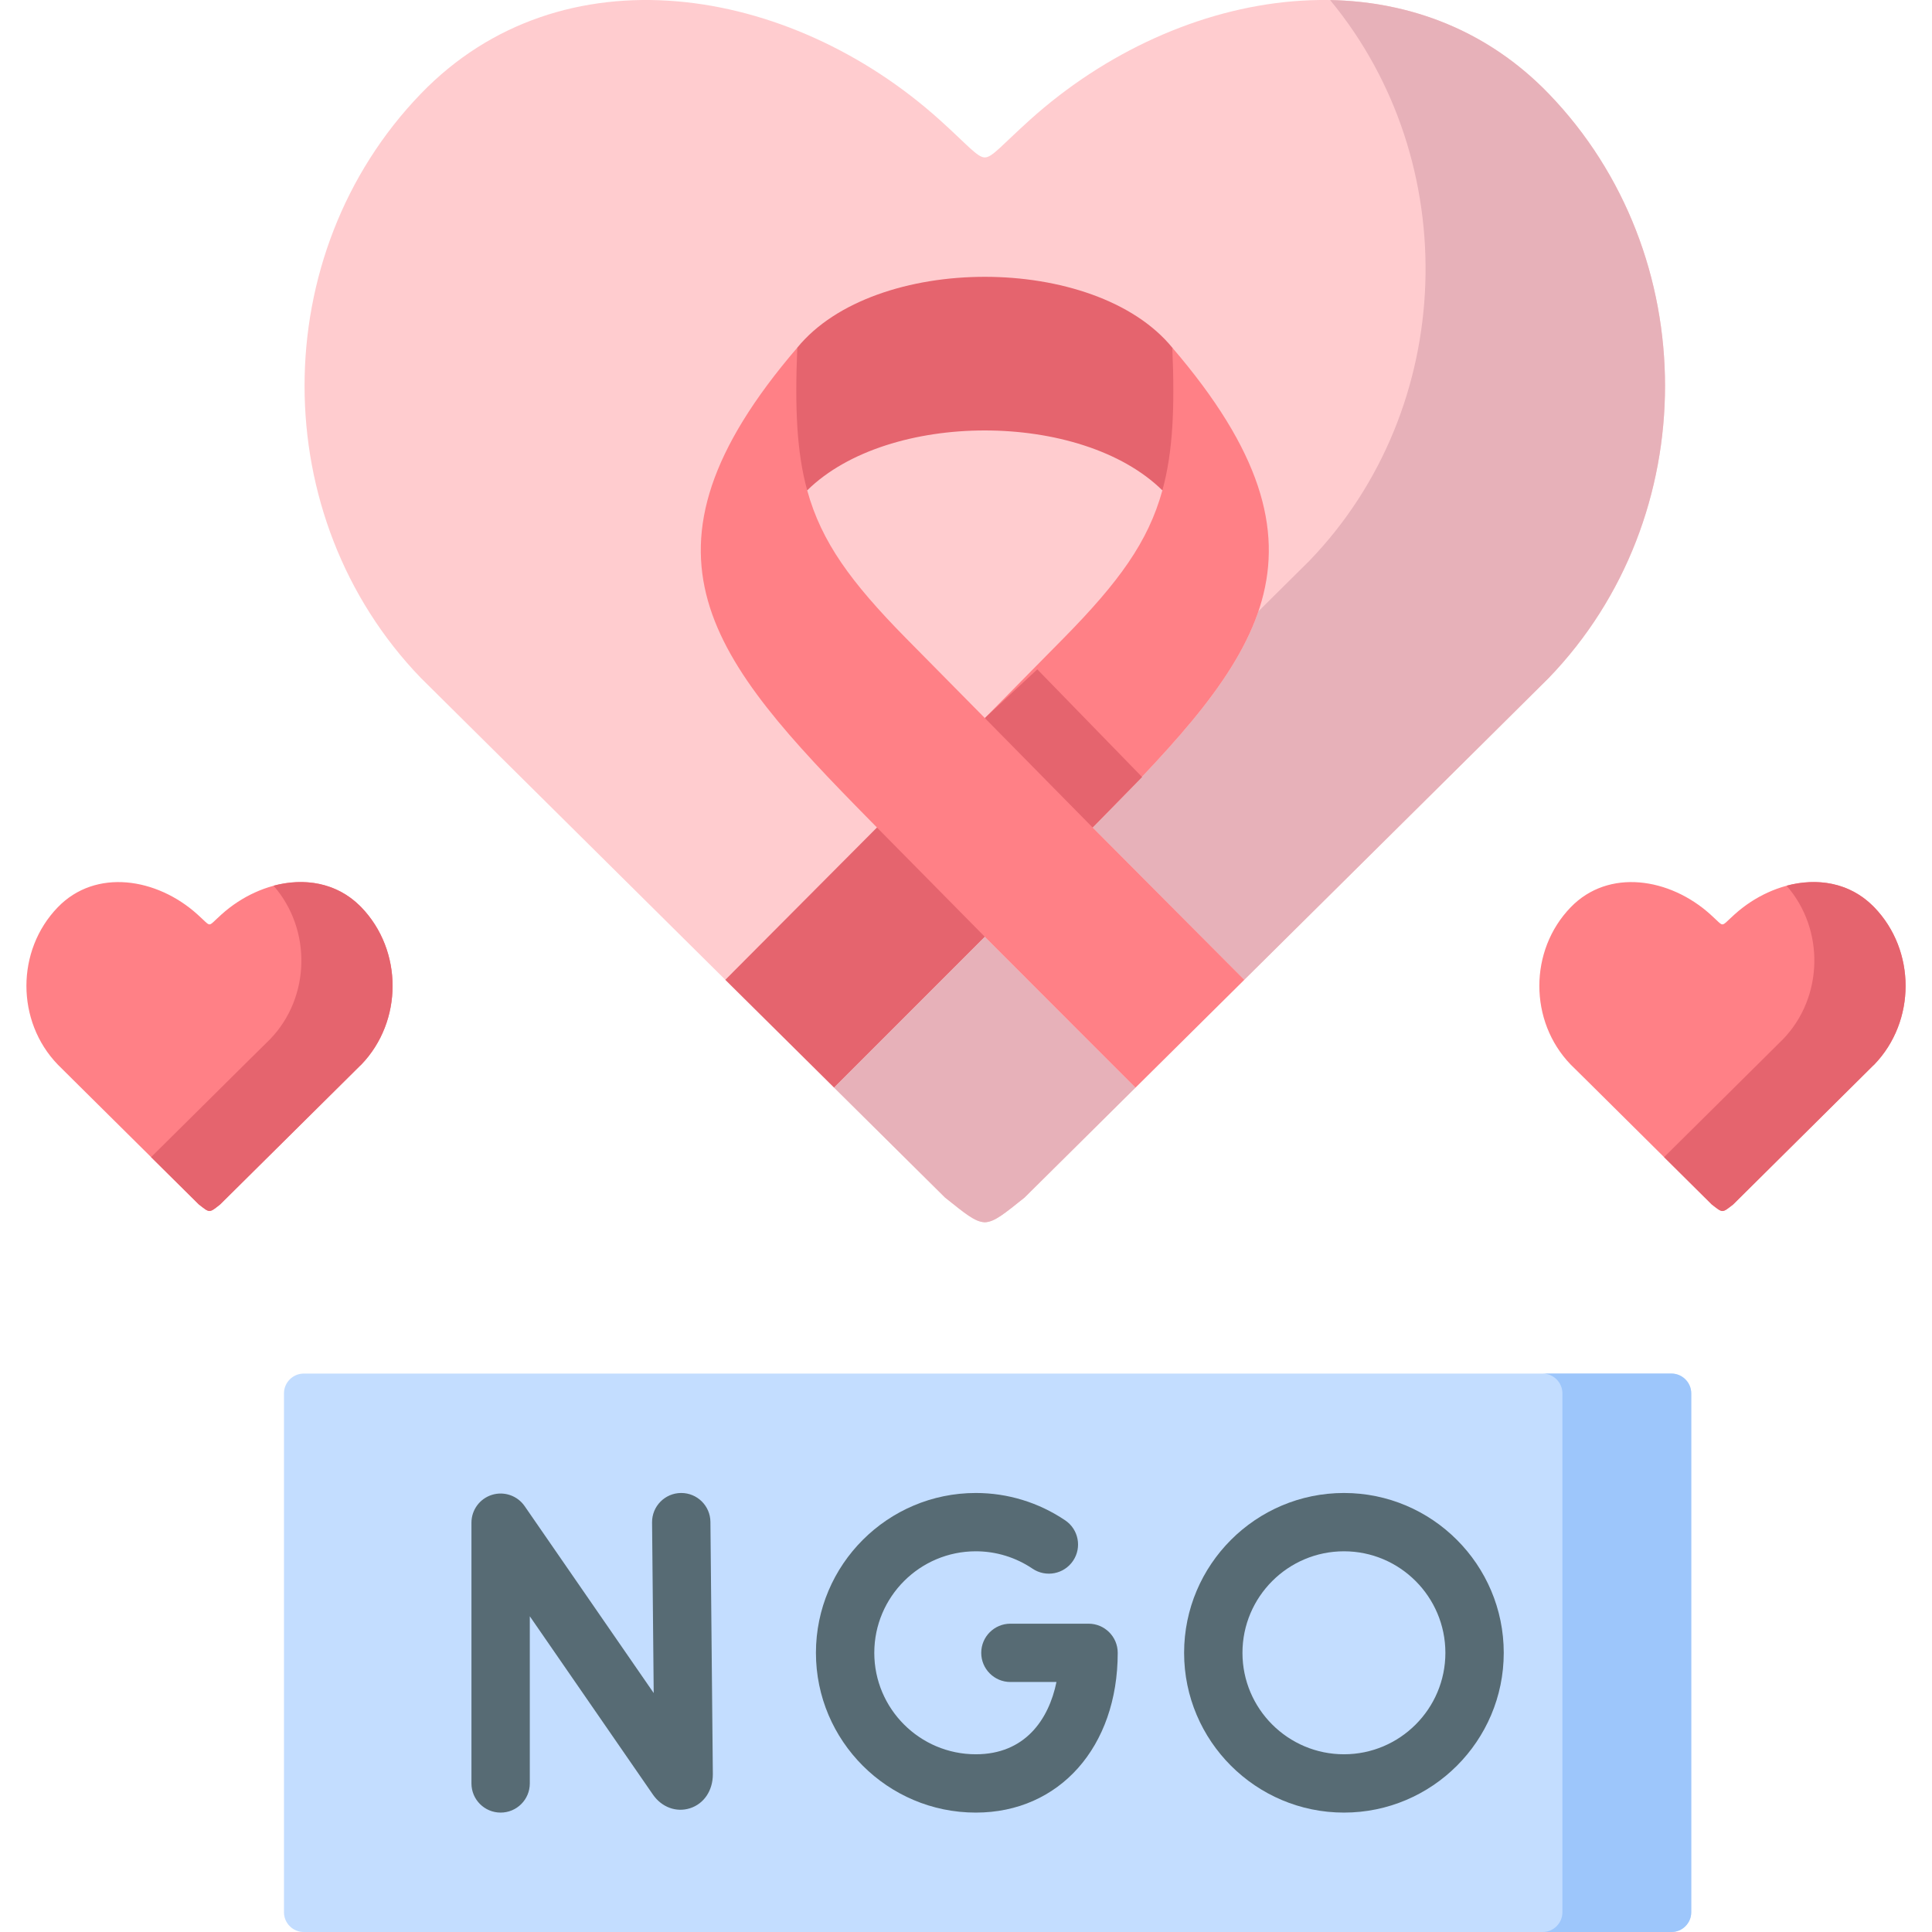
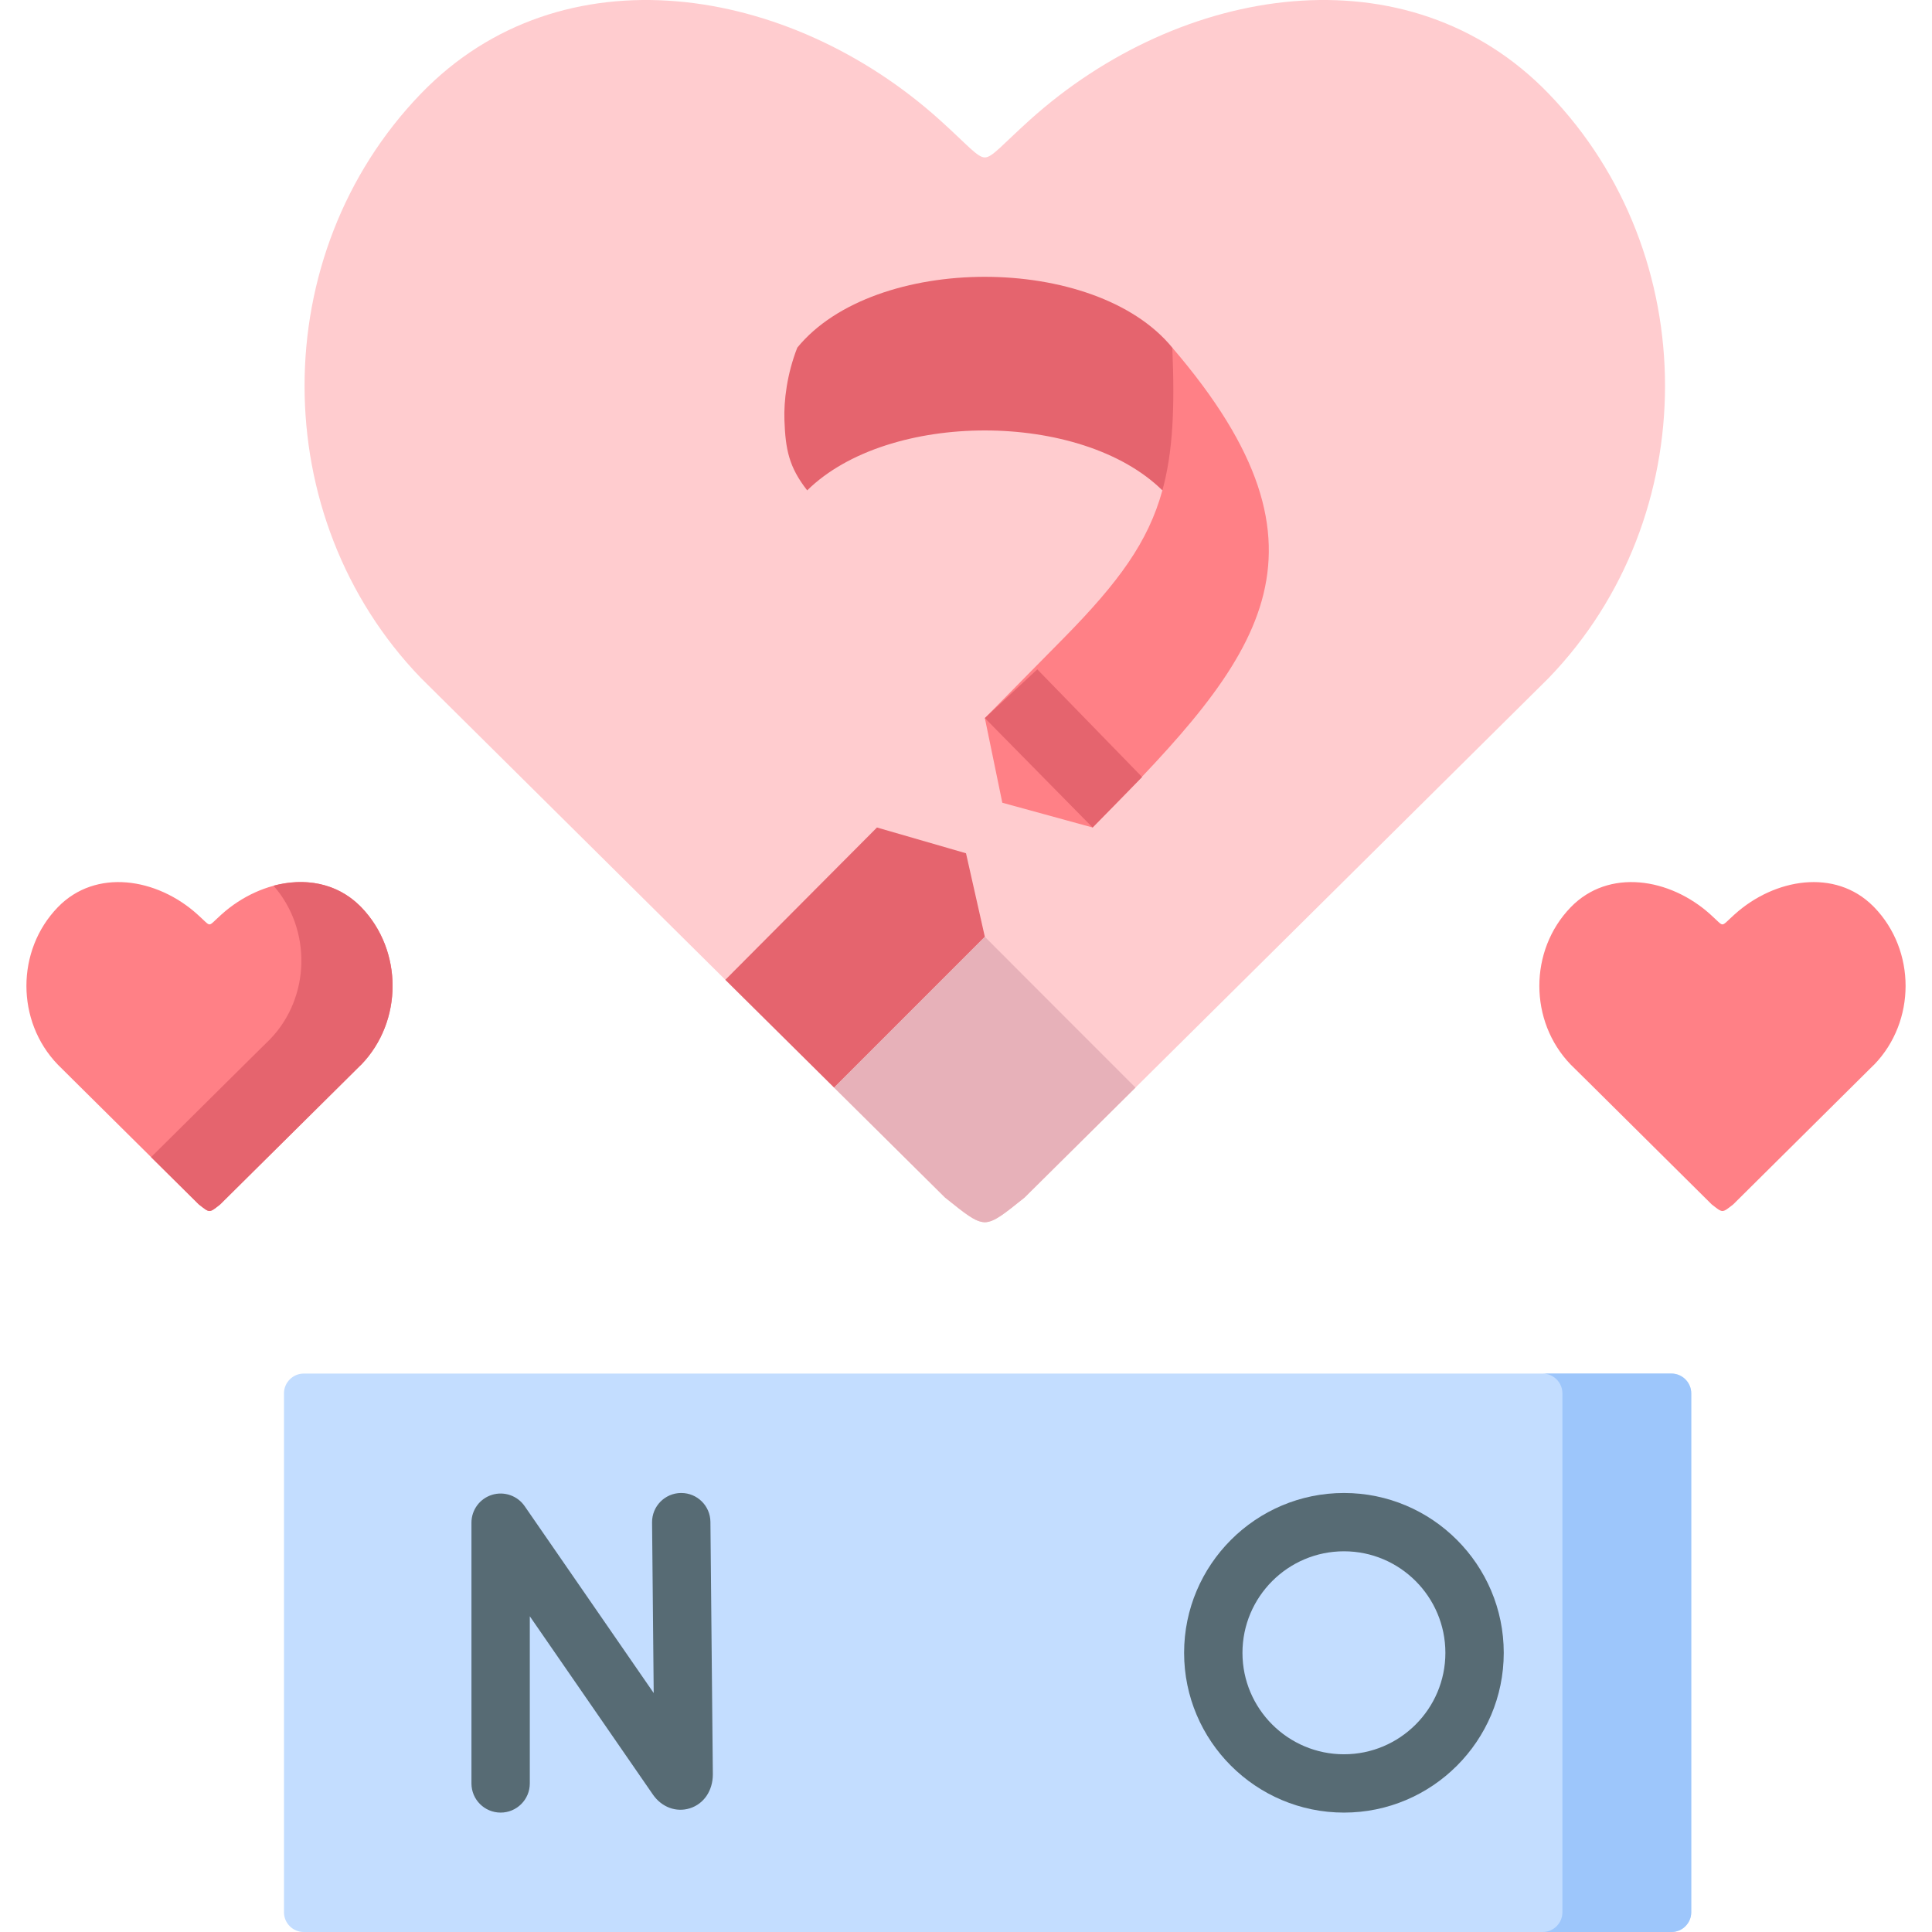
<svg xmlns="http://www.w3.org/2000/svg" id="Capa_1" enable-background="new 0 0 512 512" height="512" viewBox="0 0 512 512" width="512">
  <g>
    <g>
      <path clip-rule="evenodd" d="m410.43 179.663c41.09-42.583 41.09-112.239 0-154.822-37.323-38.669-97.629-28.972-137.521 6.951-7.359 6.63-9.958 9.93-11.915 9.93-1.986 0-4.585-3.3-11.944-9.93-39.893-35.924-100.199-45.62-137.521-6.951-41.09 42.583-41.09 112.239 0 154.822 46.288 45.912 92.606 91.795 138.923 137.707 5.257 4.176 7.885 6.455 10.543 6.542 2.628-.088 5.257-2.366 10.513-6.542 46.317-45.912 92.634-91.795 138.922-137.707z" fill="#ffcccf" fill-rule="evenodd" />
    </g>
    <g>
      <path clip-rule="evenodd" d="m448.191 506.772v-137.532c0-2.862-2.366-5.228-5.228-5.228h-362.479c-2.862 0-5.228 2.366-5.228 5.228v137.532c0 2.891 2.366 5.228 5.228 5.228h362.479c2.863 0 5.228-2.336 5.228-5.228z" fill="#c3ddff" fill-rule="evenodd" />
    </g>
    <g>
      <path d="m132.672 480.356c-4.271 0-7.733-3.459-7.733-7.726v-69.102c0-3.382 2.202-6.371 5.433-7.377 3.229-1.003 6.742.204 8.665 2.99l34.202 49.532-.434-45.216c-.041-4.268 3.388-7.76 7.658-7.801h.076c4.236 0 7.69 3.41 7.731 7.652l.642 66.911c.001 4.334-2.39 7.837-6.09 8.999-3.613 1.133-7.449-.278-9.767-3.601l-32.65-47.285v44.297c0 4.268-3.462 7.727-7.733 7.727z" fill="#576b74" />
    </g>
    <g>
-       <path d="m258.599 480.356c-23.362 0-42.368-18.991-42.368-42.335 0-23.36 19.007-42.365 42.368-42.365 8.457 0 16.647 2.507 23.686 7.248 3.54 2.386 4.476 7.188 2.088 10.726s-7.193 4.474-10.735 2.087c-4.475-3.015-9.675-4.609-15.039-4.609-14.834 0-26.903 12.072-26.903 26.912 0 14.823 12.069 26.882 26.903 26.882 13.002 0 19.331-9.165 21.375-19.156h-12.204c-4.271 0-7.733-3.459-7.733-7.726s3.462-7.726 7.733-7.726h20.706c4.271 0 7.733 3.459 7.733 7.726-.001 24.928-15.467 42.336-37.61 42.336z" fill="#576b74" />
-     </g>
+       </g>
    <g>
      <path d="m356.169 480.356c-23.362 0-42.369-18.991-42.369-42.335 0-23.36 19.007-42.365 42.369-42.365 23.346 0 42.34 19.005 42.34 42.365 0 23.344-18.994 42.335-42.34 42.335zm0-69.247c-14.835 0-26.903 12.072-26.903 26.912 0 14.823 12.069 26.882 26.903 26.882 14.818 0 26.874-12.059 26.874-26.882 0-14.84-12.055-26.912-26.874-26.912z" fill="#576b74" />
    </g>
    <g>
      <path clip-rule="evenodd" d="m496.699 282.118c11.068-11.478 11.068-30.228 0-41.677-.117-.117-.234-.234-.35-.35-10.046-9.988-26.05-7.331-36.651 2.22-1.986 1.782-2.687 2.687-3.242 2.658-.526.029-1.227-.876-3.212-2.658-10.718-9.667-26.955-12.267-37.001-1.869-11.068 11.449-11.068 30.199 0 41.677l4.497 4.439 32.884 32.623c1.431 1.11 2.132 1.723 2.833 1.752.73-.029 1.431-.643 2.862-1.752l32.884-32.623 4.147-4.118z" fill="#ff8086" fill-rule="evenodd" />
    </g>
    <g>
      <path clip-rule="evenodd" d="m260.994 248.268-4.994-22.143-23.597-6.829-40.184 40.363 28.824 28.563 21.114-21.116z" fill="#e5646e" fill-rule="evenodd" />
    </g>
    <g>
      <path clip-rule="evenodd" d="m308.041 129.954c3.636-2.899 5.657-10.239 6.041-16.634.365-6.062.027-13.907-3.413-21.188-20.443-25.03-78.938-25.03-99.381 0-2.717 6.937-3.598 14.033-3.405 19.299.282 7.696 1.203 12.362 6.033 18.523 21.495-21.174 72.631-21.174 94.125 0z" fill="#e5646e" fill-rule="evenodd" />
    </g>
    <g>
-       <path clip-rule="evenodd" d="m410.43 179.663c41.09-42.583 41.09-112.239 0-154.822-16.179-16.764-36.651-24.416-57.94-24.825 35.483 42.875 33.643 108.063-5.52 148.63l-13.463 13.347c-6.162 18.137-22.107 35.135-42.112 55.433l-1.84 1.869 40.185 40.363 64.044-63.465z" fill="#e7b1b9" fill-rule="evenodd" />
-     </g>
+       </g>
    <g>
      <path clip-rule="evenodd" d="m300.916 288.222-21.114-21.116-18.807-18.838-18.837 18.838-21.114 21.116 29.408 29.148c5.257 4.176 7.885 6.455 10.543 6.542 2.628-.088 5.257-2.366 10.513-6.542z" fill="#e7b1b9" fill-rule="evenodd" />
    </g>
    <g>
      <path clip-rule="evenodd" d="m448.191 506.772v-137.532c0-2.862-2.366-5.228-5.228-5.228h-34.139c2.862 0 5.228 2.366 5.228 5.228v137.532c0 2.891-2.366 5.228-5.228 5.228h34.139c2.863 0 5.228-2.336 5.228-5.228z" fill="#9dc6fb" fill-rule="evenodd" />
    </g>
    <g>
-       <path clip-rule="evenodd" d="m496.699 282.118c11.068-11.478 11.068-30.228 0-41.677l-.35-.35c-6.25-6.221-14.777-7.535-22.896-5.374 10.134 11.536 9.812 29.557-.935 40.684l-4.468 4.439-27.043 26.811 12.616 12.529c1.431 1.11 2.132 1.723 2.833 1.752.73-.029 1.431-.643 2.862-1.752l32.884-32.623 4.147-4.118z" fill="#e5646e" fill-rule="evenodd" />
-     </g>
+       </g>
    <g>
      <path clip-rule="evenodd" d="m95.758 282.118c11.039-11.478 11.039-30.228 0-41.677-.117-.117-.234-.234-.35-.35-10.075-9.988-26.05-7.331-36.68 2.22-1.986 1.782-2.687 2.687-3.212 2.658-.526.029-1.227-.876-3.212-2.658-10.718-9.667-26.955-12.267-37.001-1.869-11.068 11.449-11.068 30.199 0 41.677l4.468 4.439 32.913 32.623c1.431 1.11 2.132 1.723 2.833 1.752.701-.029 1.431-.643 2.833-1.752l32.913-32.623 4.147-4.118z" fill="#ff8086" fill-rule="evenodd" />
    </g>
    <g>
      <path clip-rule="evenodd" d="m95.758 282.118c11.039-11.478 11.039-30.228 0-41.677l-.35-.35c-6.25-6.221-14.806-7.535-22.925-5.374 10.134 11.536 9.842 29.557-.905 40.684l-4.497 4.439-27.043 26.811 12.645 12.529c1.431 1.11 2.132 1.723 2.833 1.752.701-.029 1.431-.643 2.833-1.752l32.913-32.623 4.147-4.118z" fill="#e5646e" fill-rule="evenodd" />
    </g>
    <g>
      <path clip-rule="evenodd" d="m291.395 217.427c42.054-42.67 66.088-70.737 19.275-125.294.701 16.063.146 27.746-2.628 37.822-3.767 13.698-11.652 24.416-26.108 39.107l-20.939 21.233 4.629 22.438 23.932 6.563z" fill="#ff8086" fill-rule="evenodd" />
    </g>
    <g>
-       <path clip-rule="evenodd" d="m289.555 219.296-28.561-29.002-20.968-21.233c-14.456-14.691-22.341-25.409-26.108-39.107-2.774-10.076-3.3-21.759-2.628-37.822-46.814 54.557-22.75 82.624 19.275 125.294l1.84 1.869 28.591 28.973 18.807 18.838 21.114 21.116 28.824-28.564z" fill="#ff8086" fill-rule="evenodd" />
-     </g>
+       </g>
    <g>
      <path clip-rule="evenodd" d="m260.994 190.294 28.561 29.002 13.113-13.377-27.773-28.534z" fill="#e5646e" fill-rule="evenodd" />
    </g>
  </g>
</svg>